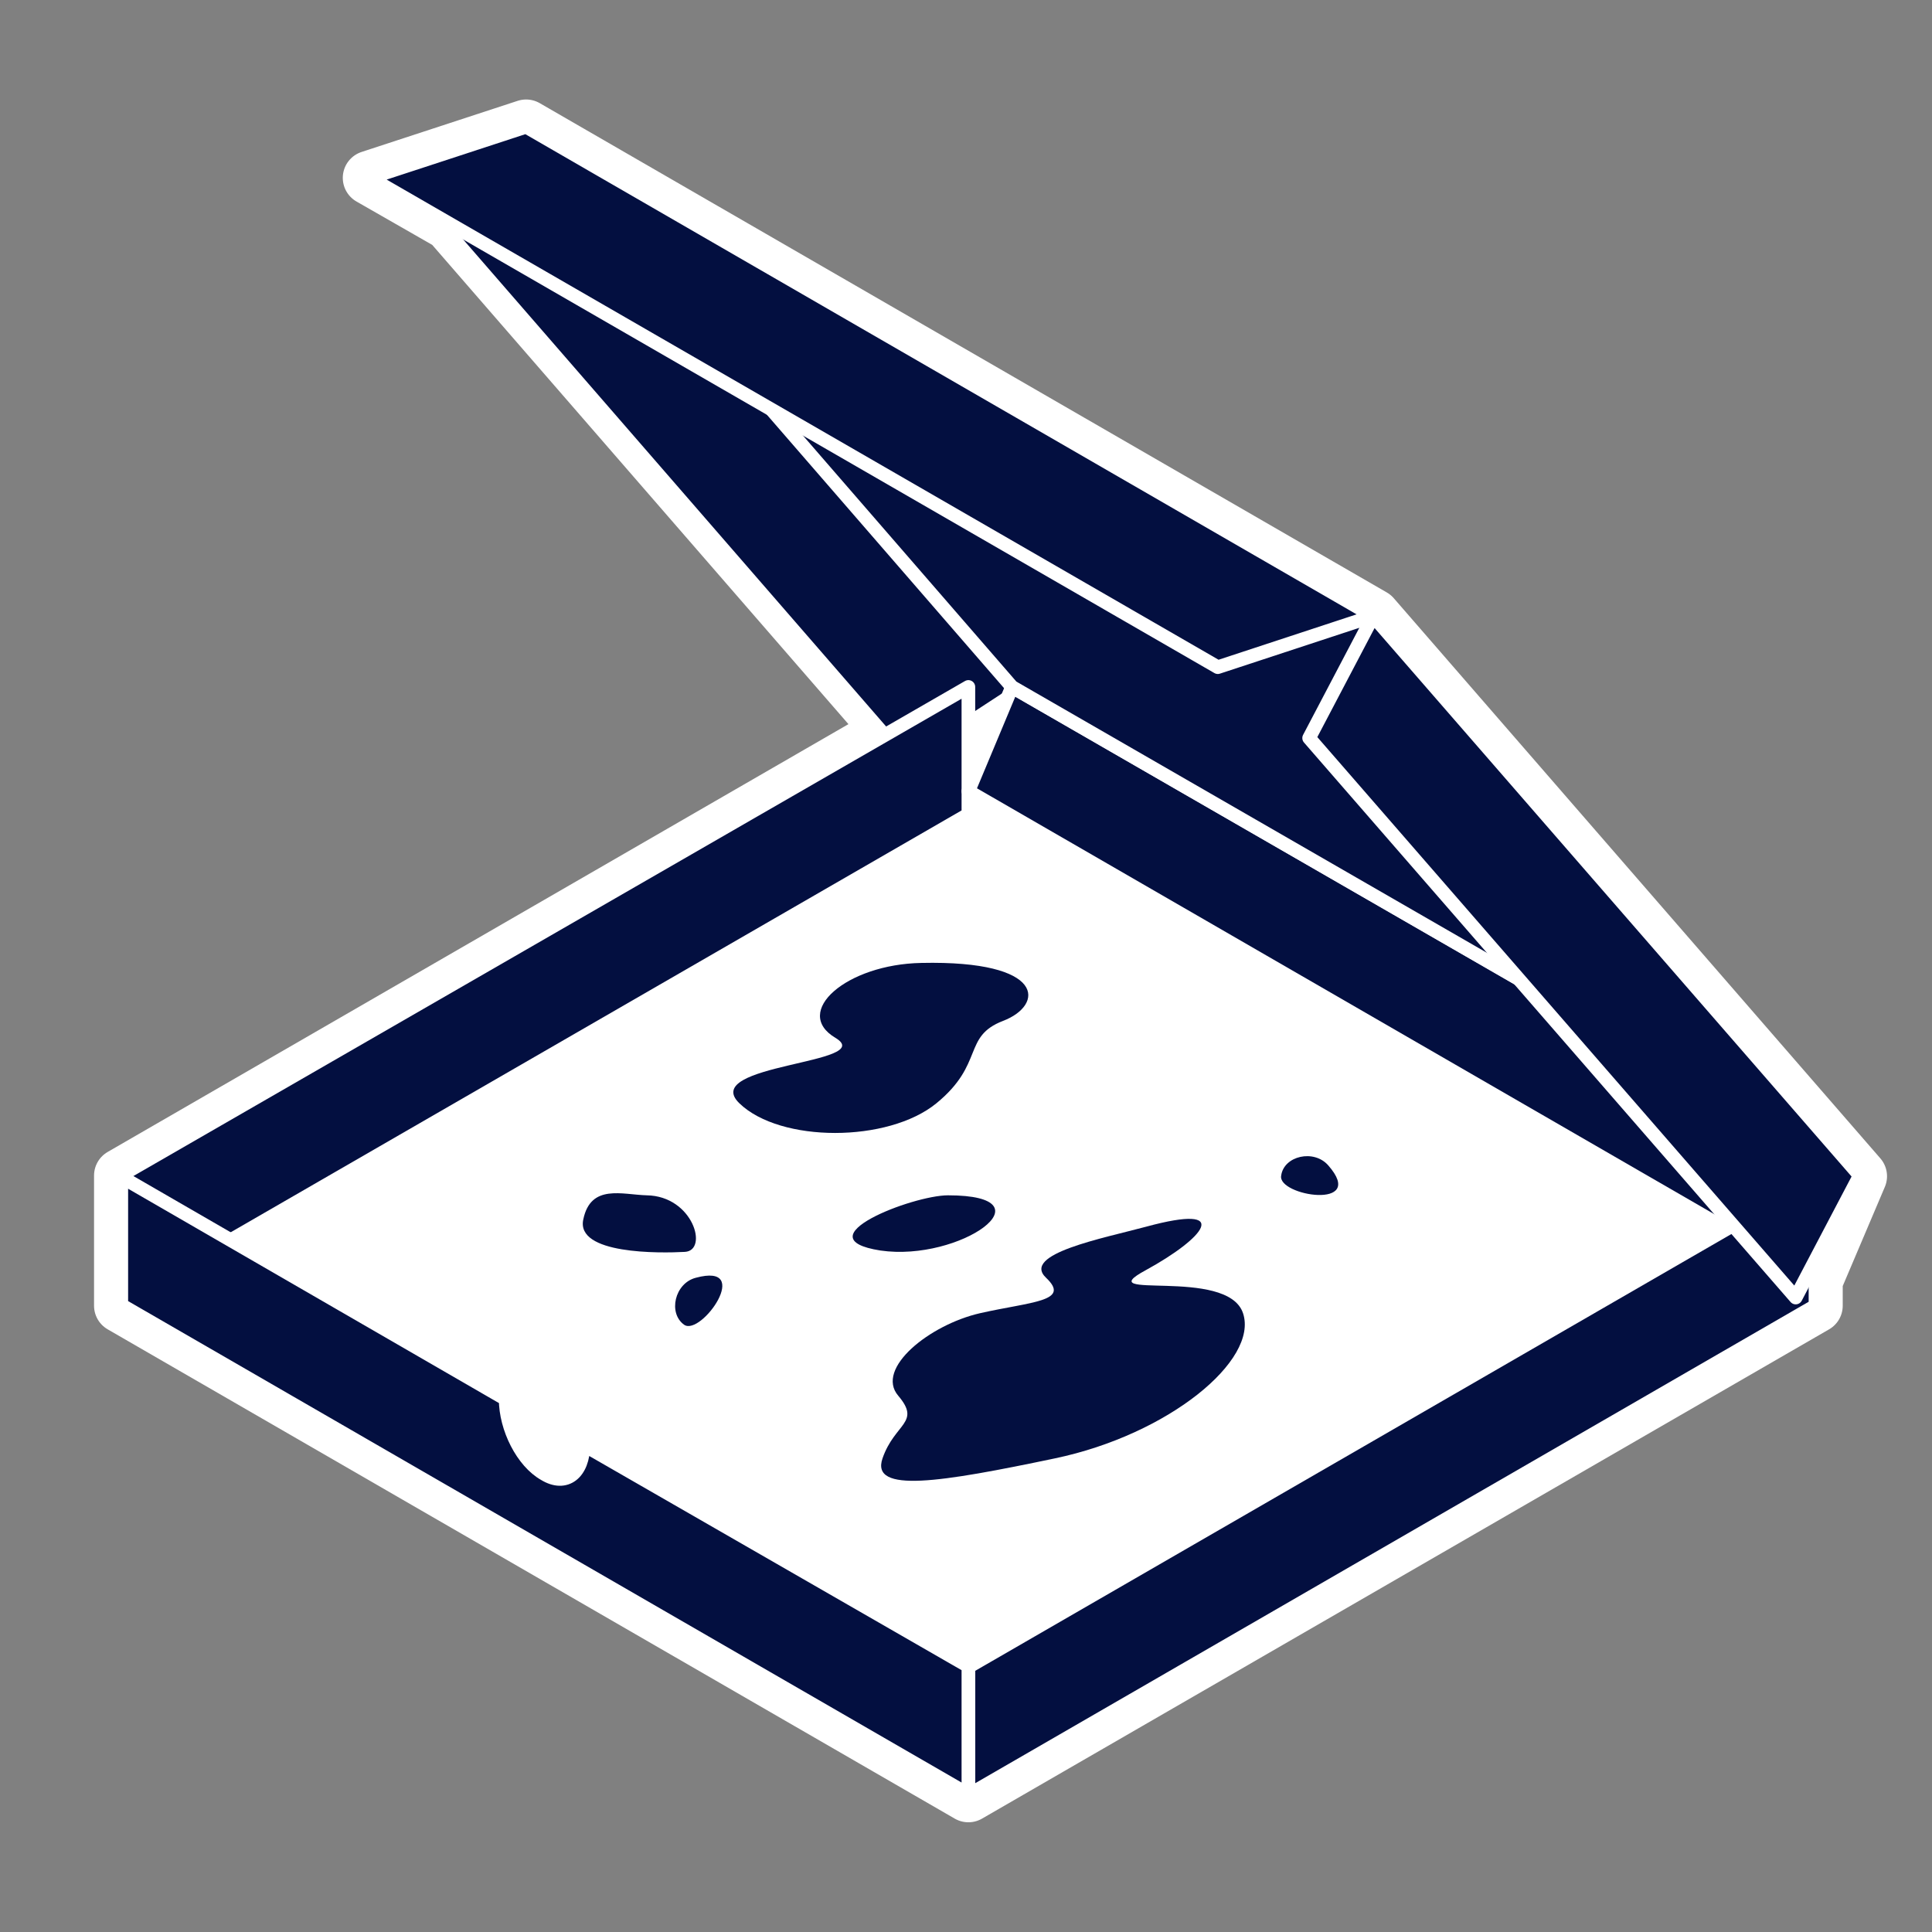
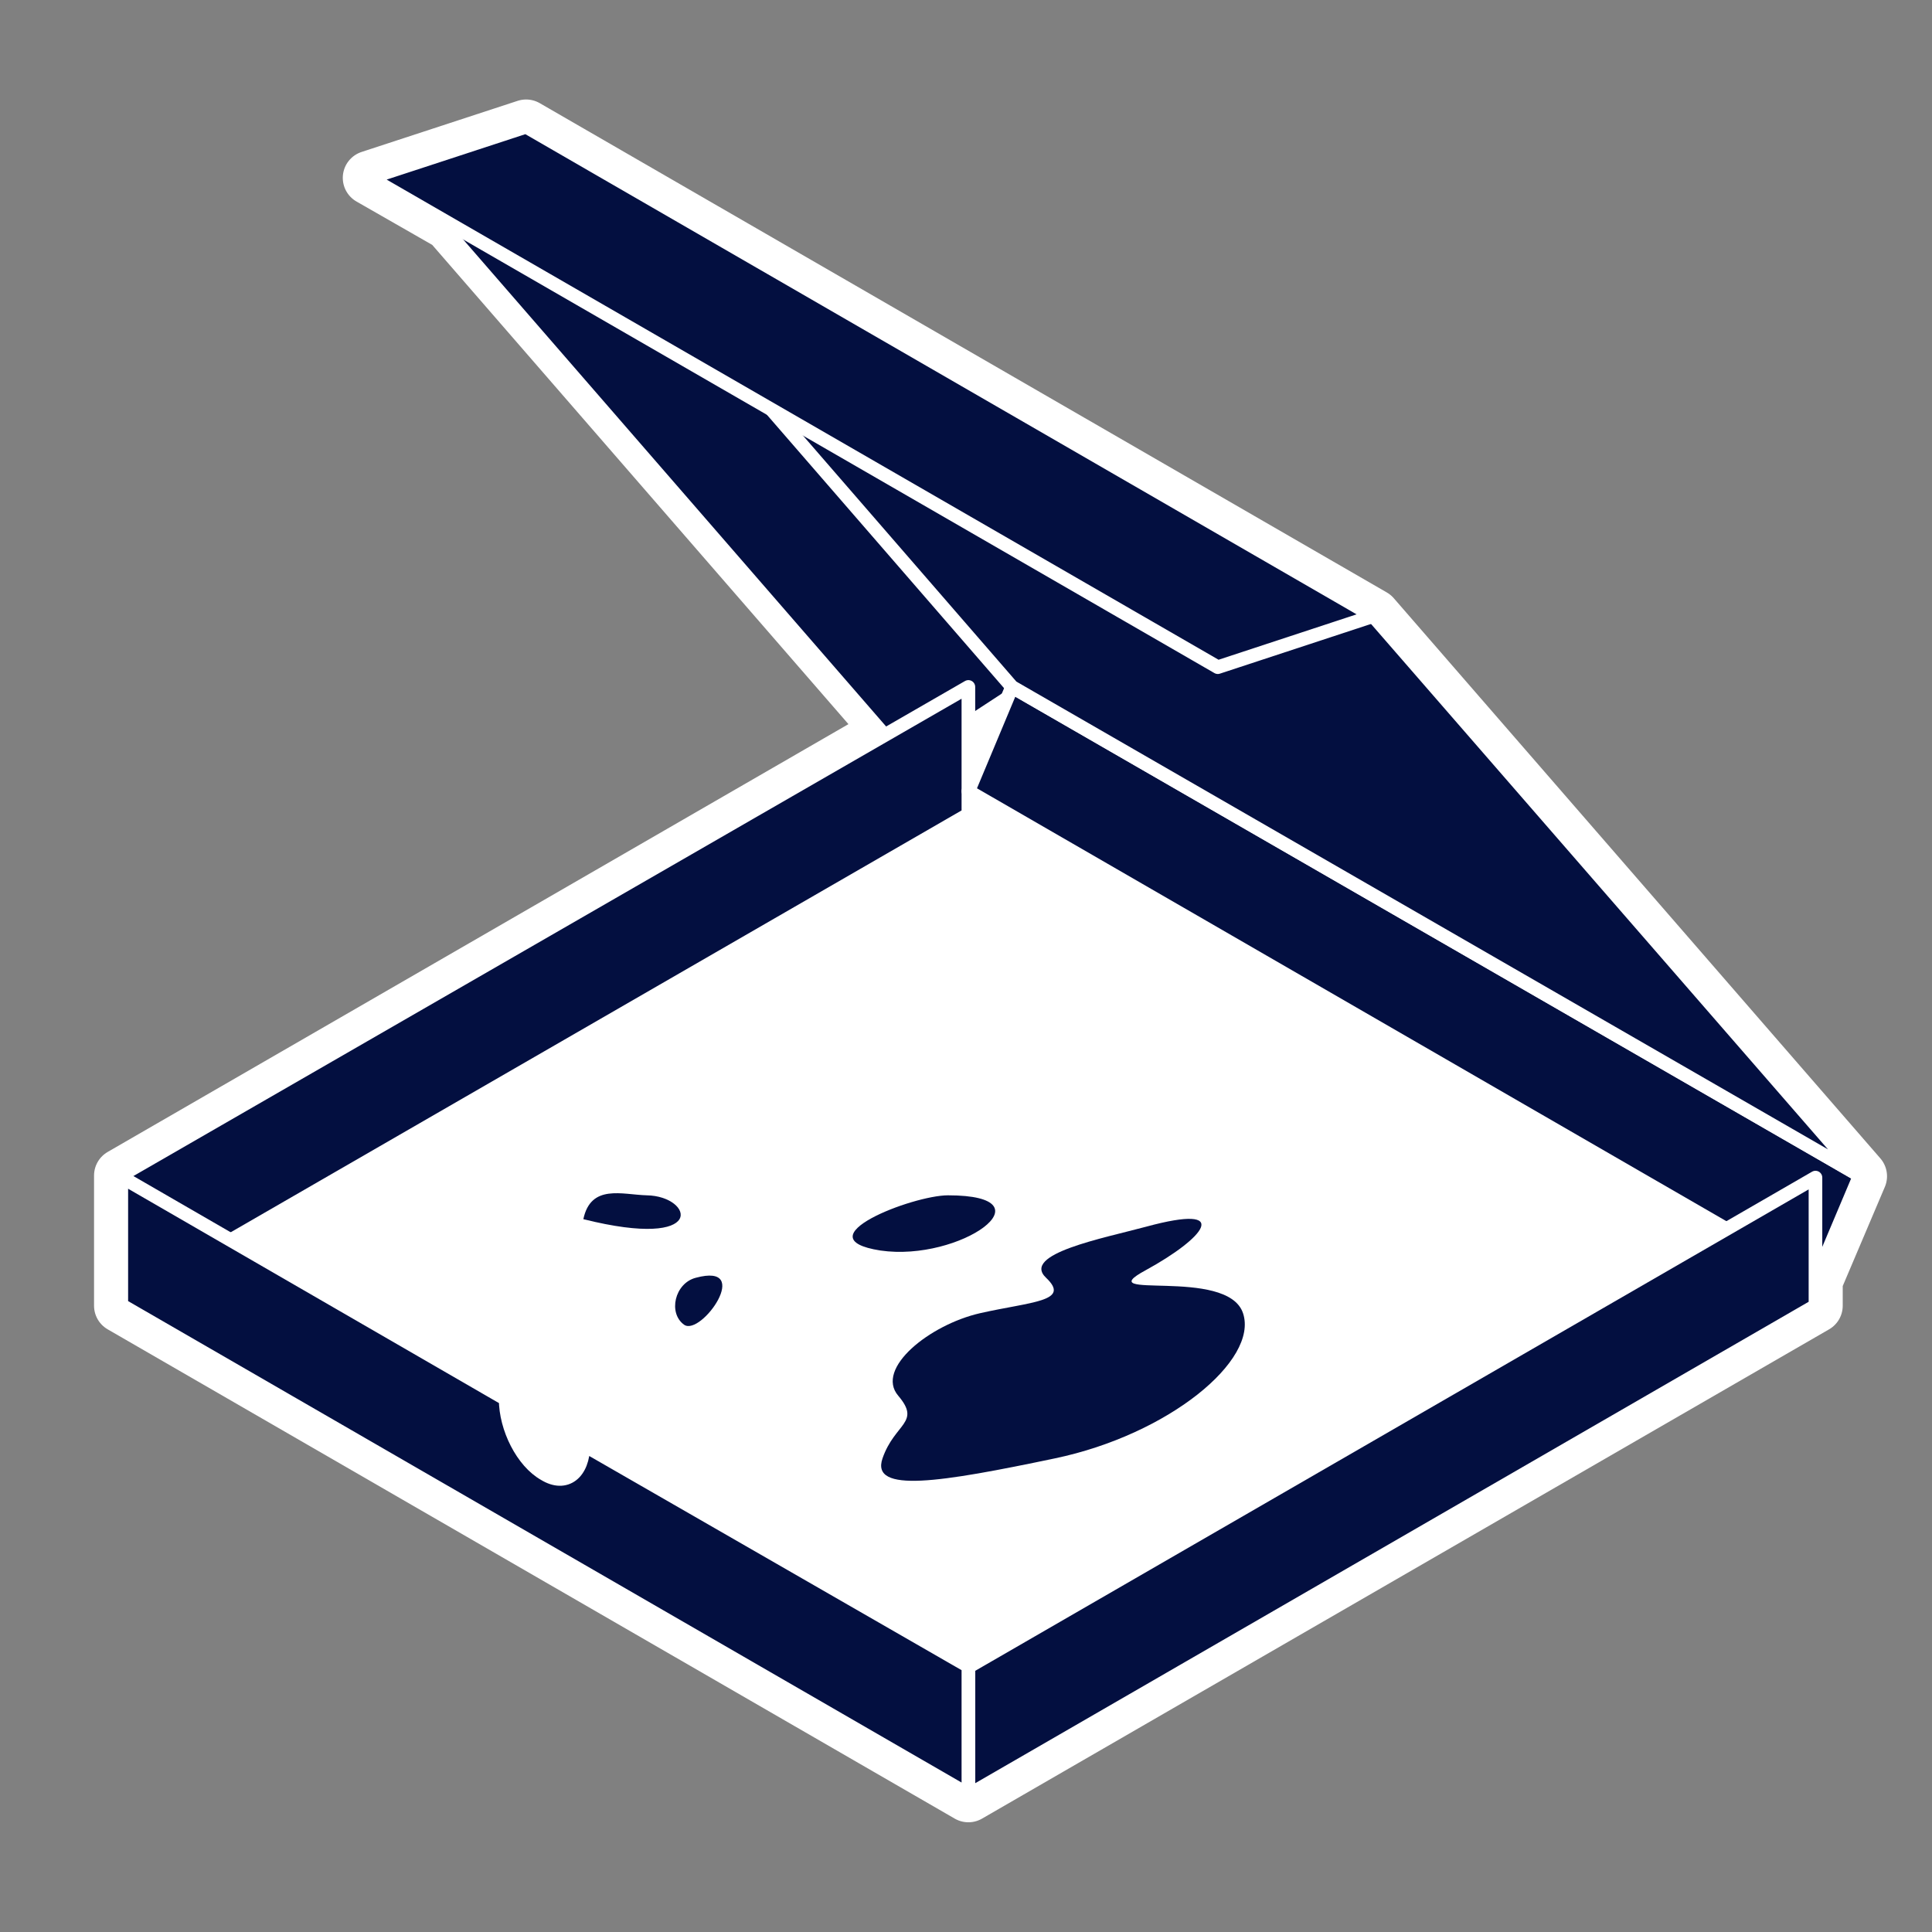
<svg xmlns="http://www.w3.org/2000/svg" version="1.1" id="Calque_1" x="0px" y="0px" viewBox="0 0 283.5 283.5" style="enable-background:new 0 0 283.5 283.5;" xml:space="preserve">
  <rect x="0" y="0" width="283.5" height="283.5" fill="#808080" stroke="none" />
  <style type="text/css">
	.st0{fill:#030f40;}
	.st1{fill:none;stroke:#FFFFFF;stroke-width:8;stroke-linecap:round;stroke-linejoin:round;stroke-miterlimit:10;}
	.st2{fill:#FFFFFF;}
	.st3{fill:#030f40;stroke:#FFFFFF;stroke-width:2;stroke-linecap:round;stroke-linejoin:round;stroke-miterlimit:10;}
</style>
  <g id="Calque_40">
    <g>
      <g>
        <path class="st0" d="M201.5,90.4L77.2,18.6l-22.9,7.5L66,32.8l64.7,74.5L17.8,172.5v19.1l124.3,71.8l124.3-71.8v-3.7l6.5-15.3     L201.5,90.4z M250.9,181.8l-108.8-63.3V105l6.5-4.2l-6.5,15.3l111.3,64.3L250.9,181.8z" />
      </g>
      <g>
        <path class="st1" d="M201.5,90.4L77.2,18.6l-22.9,7.5L66,32.8l64.7,74.5L17.8,172.5v19.1l124.3,71.8l124.3-71.8v-3.7l6.5-15.3     L201.5,90.4z M250.9,181.8l-108.8-63.3V105l6.5-4.2l-6.5,15.3l111.3,64.3L250.9,181.8z" />
      </g>
    </g>
    <g>
      <polygon class="st2" points="142.1,118.5 17.7,190.5 142.1,262.3 266.4,190.8   " />
      <polygon class="st0" points="148.5,100.8 133.5,110.6 62.2,28.5 77.2,18.6   " />
      <polygon class="st3" points="142.1,100.8 17.7,172.5 17.7,191.3 142.1,119.5   " />
      <polygon class="st3" points="148.5,100.8 272.9,172.5 266.4,187.9 142.1,116.1   " />
      <polygon class="st3" points="148.5,100.8 272.9,172.5 201.5,90.4 77.2,18.6   " />
      <polygon class="st3" points="54.3,26.1 178.7,97.9 201.5,90.4 77.2,18.6   " />
      <polygon class="st3" points="142.1,263.4 266.4,191.6 266.4,172.8 142.1,244.6   " />
      <path class="st3" d="M85.6,212c0,4.2-2.6,6.2-5.7,4.3c-3.2-1.8-5.7-6.7-5.7-11l0,0l-56.4-32.6v18.8l124.3,71.8v-18.8L85.6,212z" />
-       <polygon class="st3" points="263.5,190.4 272.9,172.5 201.5,90.4 192.1,108.3   " />
-       <path class="st0" d="M135.2,141.3c-11,0.2-19,7.2-12.6,11c6.3,3.8-20.1,3.8-14.1,9.6s21.8,5.8,28.9,0s3.8-9.8,9.8-12.1    S153.6,140.9,135.2,141.3z" />
      <path class="st0" d="M168.2,180c-6.3,1.7-18.4,4-14.7,7.5s-2.2,3.5-9.7,5.2c-7.4,1.7-15.4,8.1-12,12.1s-0.5,4-2.3,9.2    s8.6,3.5,25.3,0s29.9-14.4,27.6-21.3s-22.8-1.7-14.3-6.3C176.7,181.7,181.1,176.5,168.2,180z" />
      <path class="st0" d="M139.1,175.4c-5.2,0-21.5,6.3-9.9,8.1C140.9,185.2,154.6,175.4,139.1,175.4z" />
-       <path class="st0" d="M94.9,175.4c-3.6-0.1-8.2-1.7-9.3,3.5c-1.2,5.2,11.3,5,14.9,4.8C104,183.5,101.7,175.5,94.9,175.4z" />
+       <path class="st0" d="M94.9,175.4c-3.6-0.1-8.2-1.7-9.3,3.5C104,183.5,101.7,175.5,94.9,175.4z" />
      <path class="st0" d="M102.1,187.5c-3.1,0.8-4.1,5.2-1.7,6.9C102.9,196.1,110.6,185.2,102.1,187.5z" />
-       <path class="st0" d="M194.9,171c-2.1-2.4-6.5-1.4-6.9,1.5C187.4,175.5,200.7,177.6,194.9,171z" />
    </g>
  </g>
</svg>